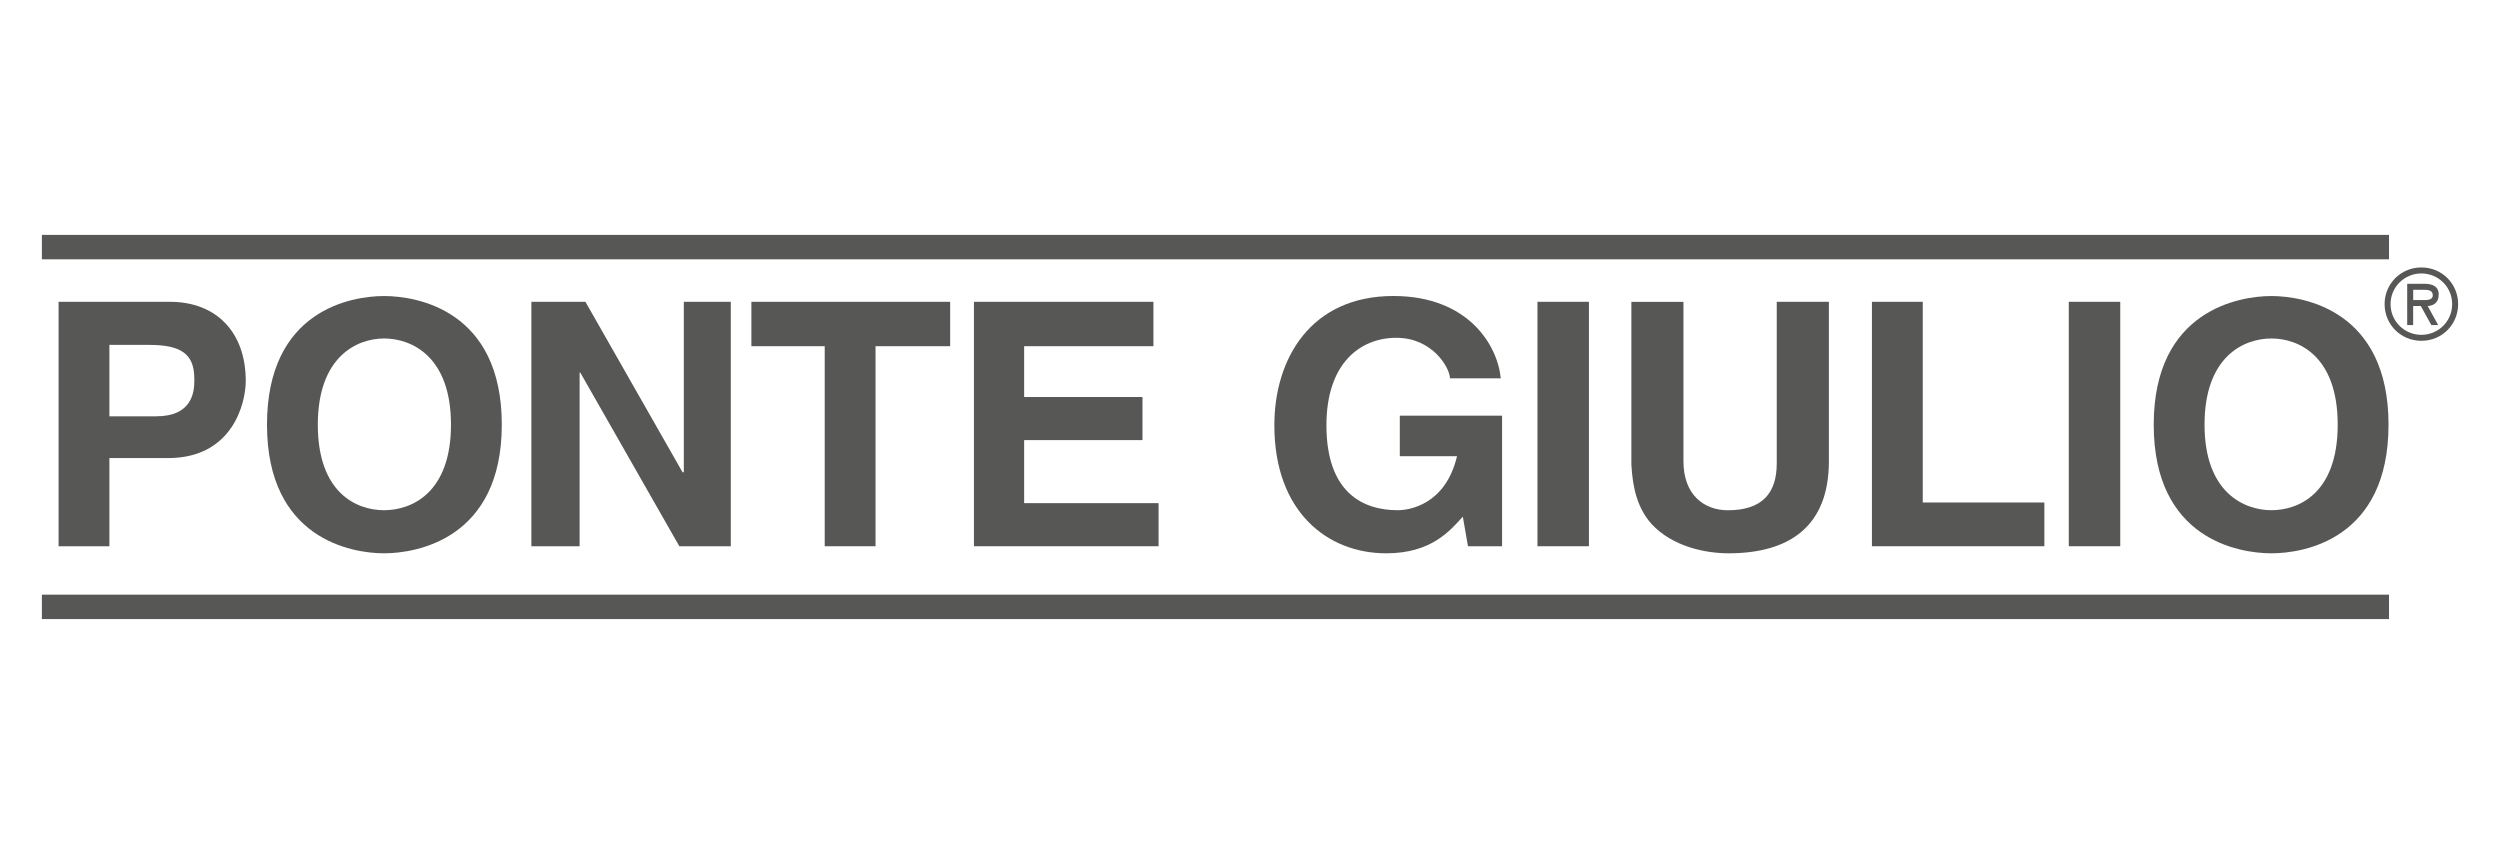
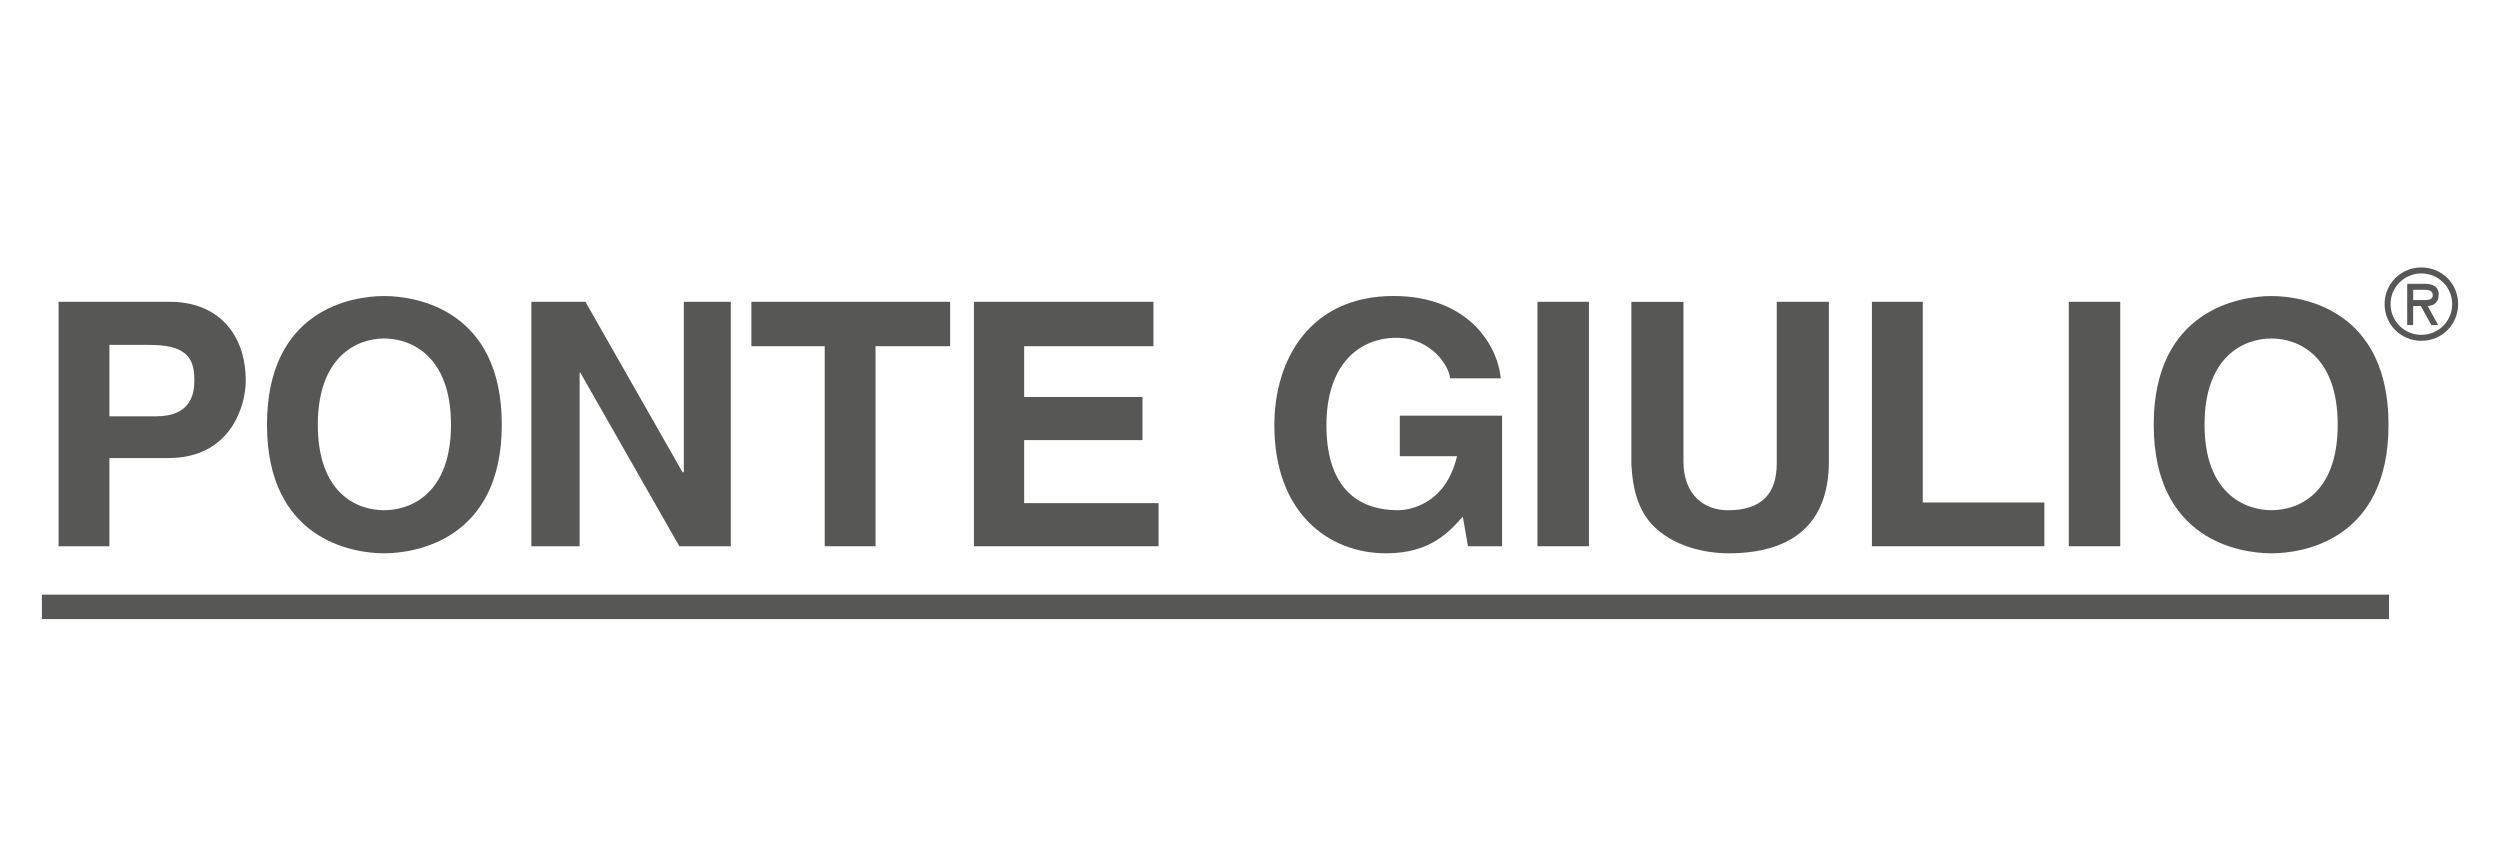
<svg xmlns="http://www.w3.org/2000/svg" id="Camada_1" data-name="Camada 1" viewBox="0 0 612 209.06">
  <defs>
    <style>      .cls-1 {        fill: #575756;      }    </style>
  </defs>
  <path class="cls-1" d="M14.34,73.88v59.84h12.44v-21.58h14.33c15.91,0,19.05-13.54,19.05-18.89,0-11.81-7.09-19.37-18.58-19.37H14.34ZM47.57,92.62v.63c0,2.83-.63,8.66-9.29,8.66h-11.5v-17.48h9.76c7.72,0,11.02,2.2,11.02,8.19Z" />
  <path class="cls-1" d="M65.36,103.96c0,28.03,20.79,31.49,28.66,31.49s28.82-3.47,28.82-31.49-20.79-31.49-28.82-31.49-28.66,3.47-28.66,31.49ZM110.4,103.96c0,16.69-9.61,20.94-16.38,20.94s-16.22-4.25-16.22-20.94,9.61-21.1,16.22-21.1,16.38,4.25,16.38,21.1Z" />
  <polygon class="cls-1" points="167.09 115.61 143.31 73.88 130.08 73.88 130.08 133.72 141.89 133.72 141.89 91.2 142.05 91.2 166.3 133.72 178.9 133.72 178.9 73.88 167.4 73.88 167.4 115.61 167.09 115.61" />
  <polygon class="cls-1" points="214.33 133.72 214.33 84.75 232.6 84.75 232.6 73.88 183.94 73.88 183.94 84.75 201.89 84.75 201.89 133.72 214.33 133.72" />
  <polygon class="cls-1" points="282.36 84.75 282.36 73.88 238.42 73.88 238.42 133.72 283.62 133.72 283.62 123.17 250.71 123.17 250.71 107.74 279.68 107.74 279.68 97.19 250.71 97.19 250.71 84.75 282.36 84.75" />
  <path class="cls-1" d="M341.88,82.7c8.82,0,13.07,7.4,13.07,9.92h12.44c-.79-8.19-8.03-20.16-26.3-20.16-20.16,0-29.13,15.28-29.13,31.65,0,21.1,12.91,31.34,27.4,31.34,11.02,0,15.59-5.51,18.74-8.97l1.26,7.24h8.35v-31.97h-25.04v9.92h14.01c-2.83,11.97-11.81,13.23-14.49,13.23-8.51,0-17.48-4.25-17.48-20.79,0-15.12,8.19-21.42,17.16-21.42Z" />
  <rect class="cls-1" x="376.37" y="73.88" width="12.6" height="59.84" />
  <path class="cls-1" d="M399.36,73.88v39.84c.32,5.98,1.57,10.71,4.88,14.49,5.2,5.67,13.39,7.24,18.9,7.24,15.12,0,24.57-6.77,24.57-22.52v-39.05h-12.76v39.53c0,7.24-3.47,11.5-11.97,11.5-5.83,0-10.87-3.78-10.87-11.97v-39.05h-12.76Z" />
  <polygon class="cls-1" points="458.25 73.88 458.25 133.72 500.46 133.72 500.46 123.01 470.69 123.01 470.69 73.88 458.25 73.88" />
  <rect class="cls-1" x="506.44" y="73.88" width="12.6" height="59.84" />
  <path class="cls-1" d="M527.23,103.96c0,28.03,20.79,31.49,28.82,31.49s28.66-3.47,28.66-31.49-20.79-31.49-28.66-31.49-28.82,3.47-28.82,31.49ZM556.05,82.86c6.61,0,16.22,4.25,16.22,21.1s-9.6,20.94-16.22,20.94-16.38-4.25-16.38-20.94,9.6-21.1,16.38-21.1Z" />
-   <rect class="cls-1" x="10.25" y="57.5" width="574.58" height="5.98" />
  <path class="cls-1" d="M592.75,65.47c-5.02,0-9,3.97-9,8.98s3.97,8.98,9,8.98,9-3.97,9-8.98-3.97-8.98-9-8.98ZM592.75,81.97c-4.11,0-7.54-3.29-7.54-7.52s3.43-7.51,7.54-7.51,7.54,3.27,7.54,7.51-3.43,7.52-7.54,7.52Z" />
  <path class="cls-1" d="M597,72.14c0-2.12-1.65-2.67-3.47-2.67h-4.25v10.1h1.46v-4.66h1.87l2.58,4.66h1.67l-2.56-4.66c1.35-.05,2.69-.78,2.69-2.77ZM592.3,73.45h-1.55v-2.51h2.51c1.21,0,2.28.09,2.28,1.37,0,1.37-1.87,1.14-3.24,1.14Z" />
  <rect class="cls-1" x="10.25" y="145.57" width="574.58" height="5.98" />
</svg>